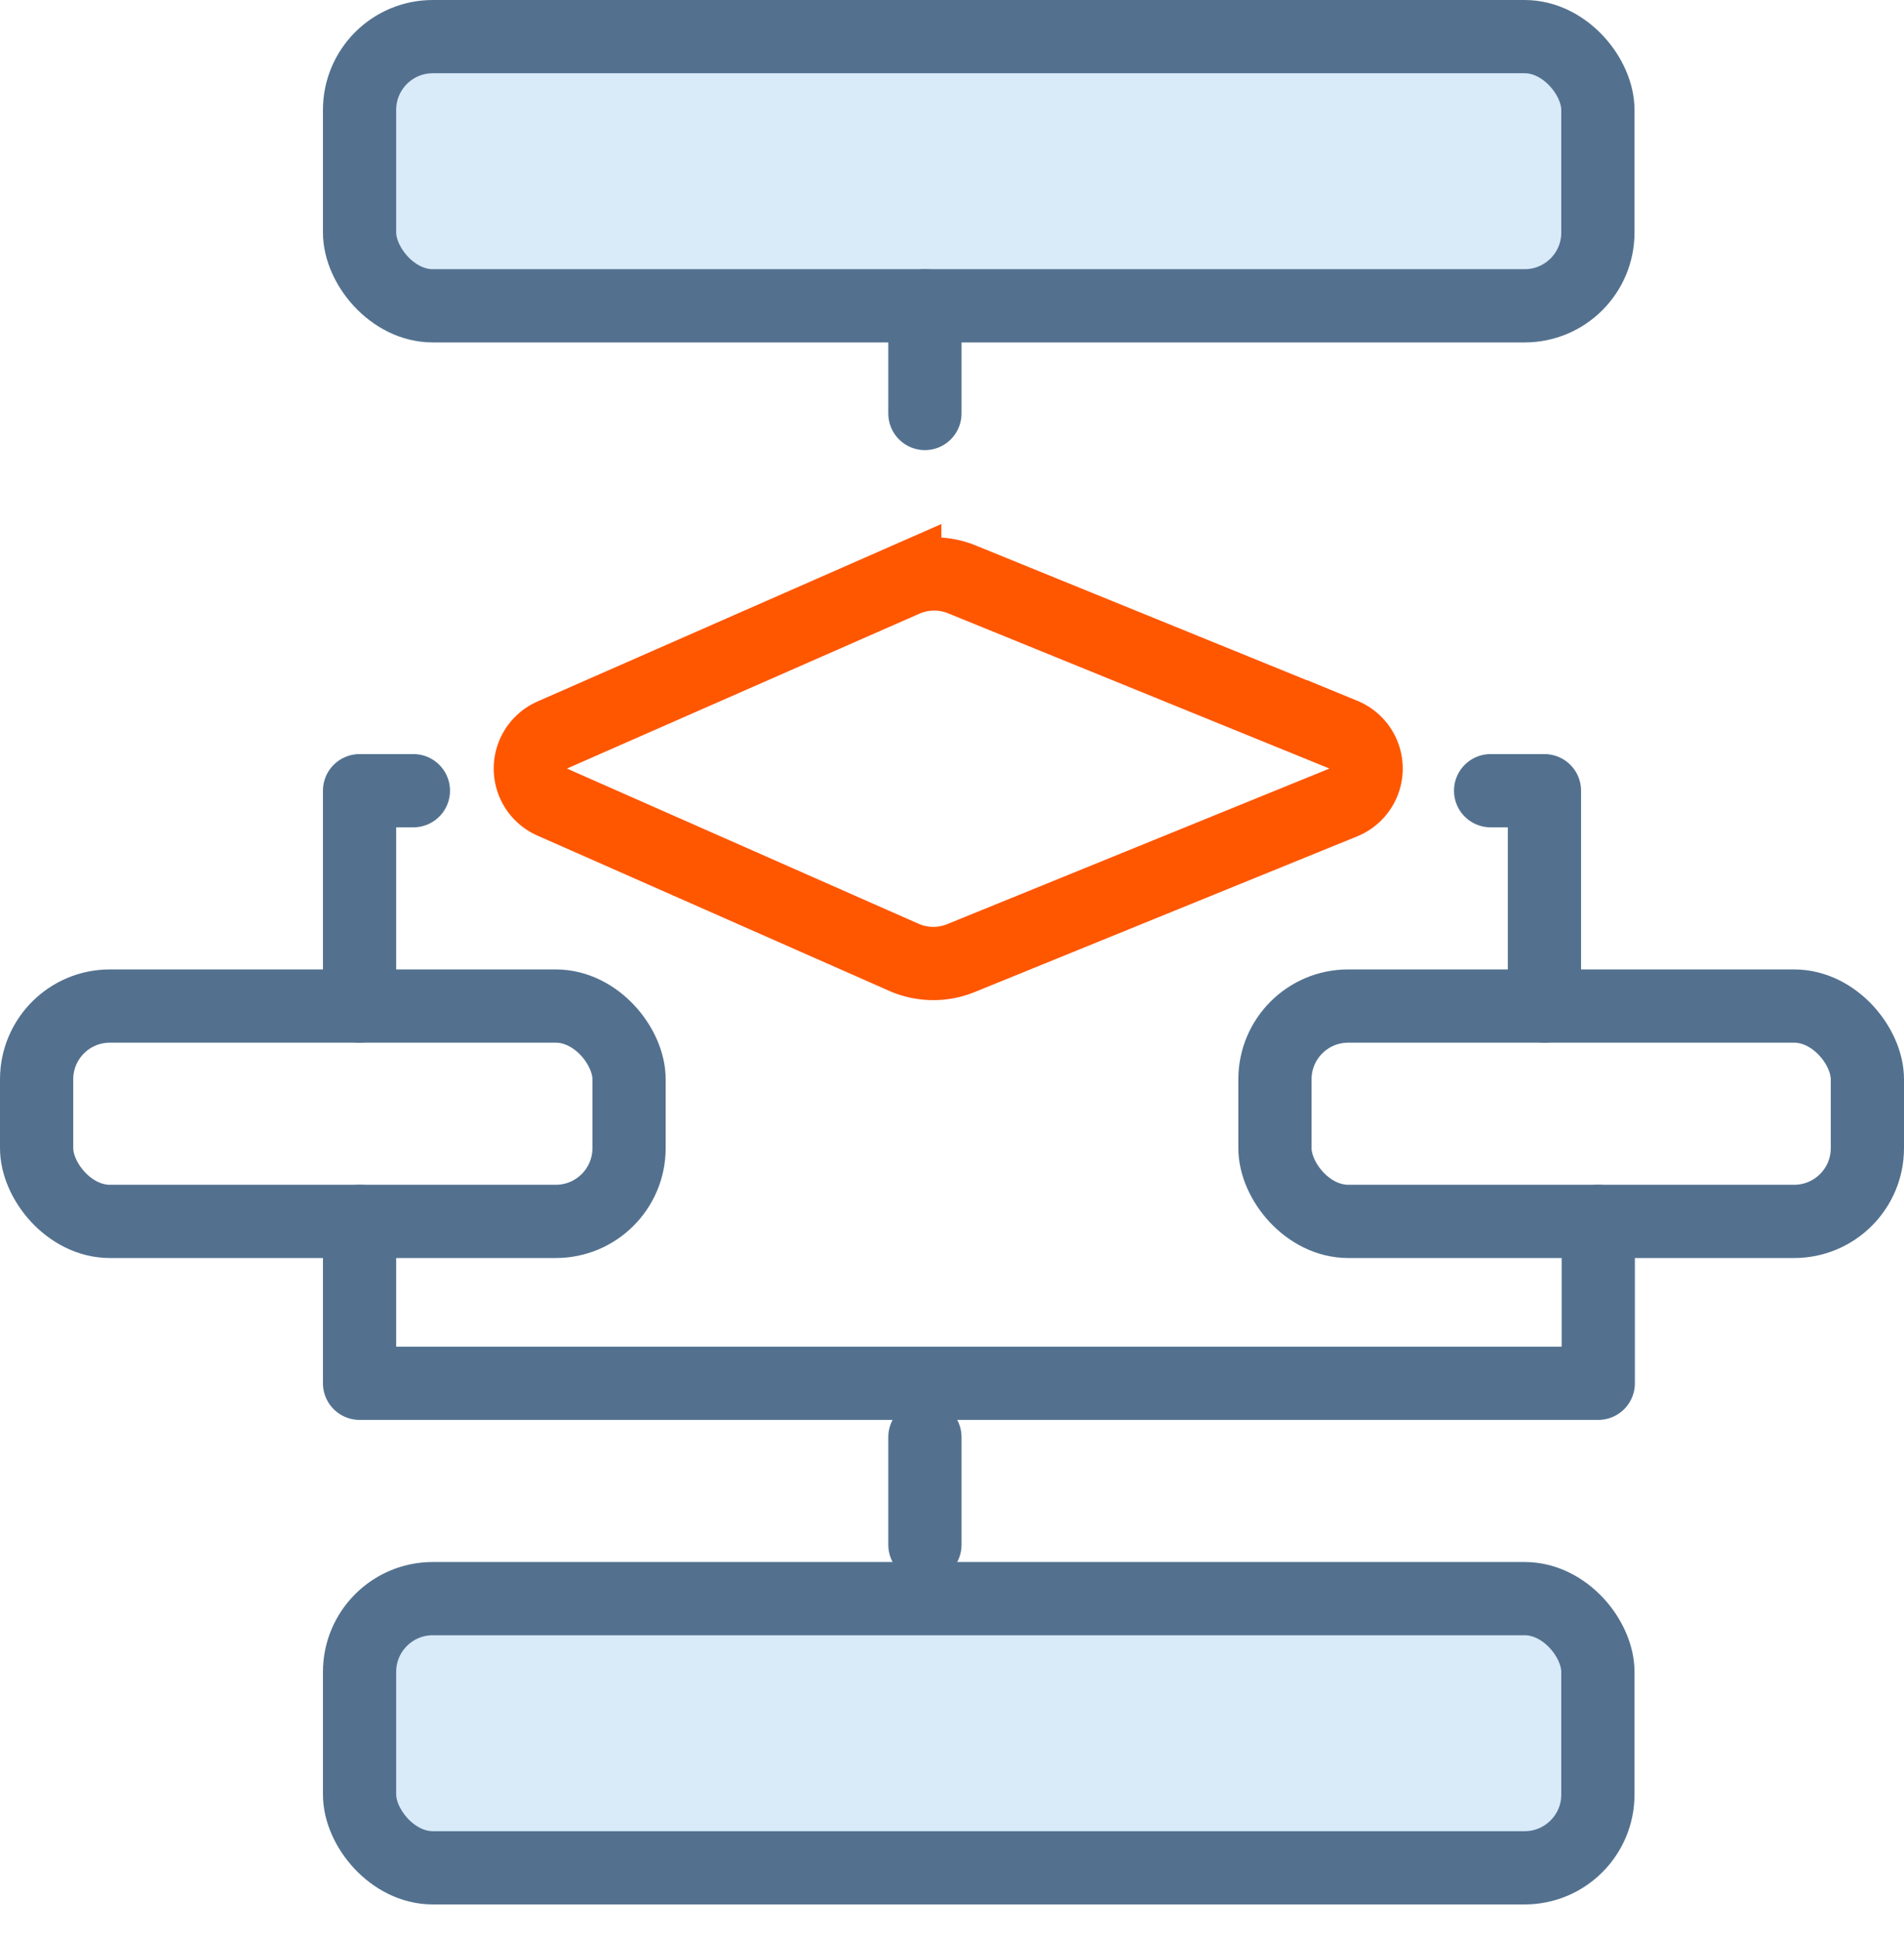
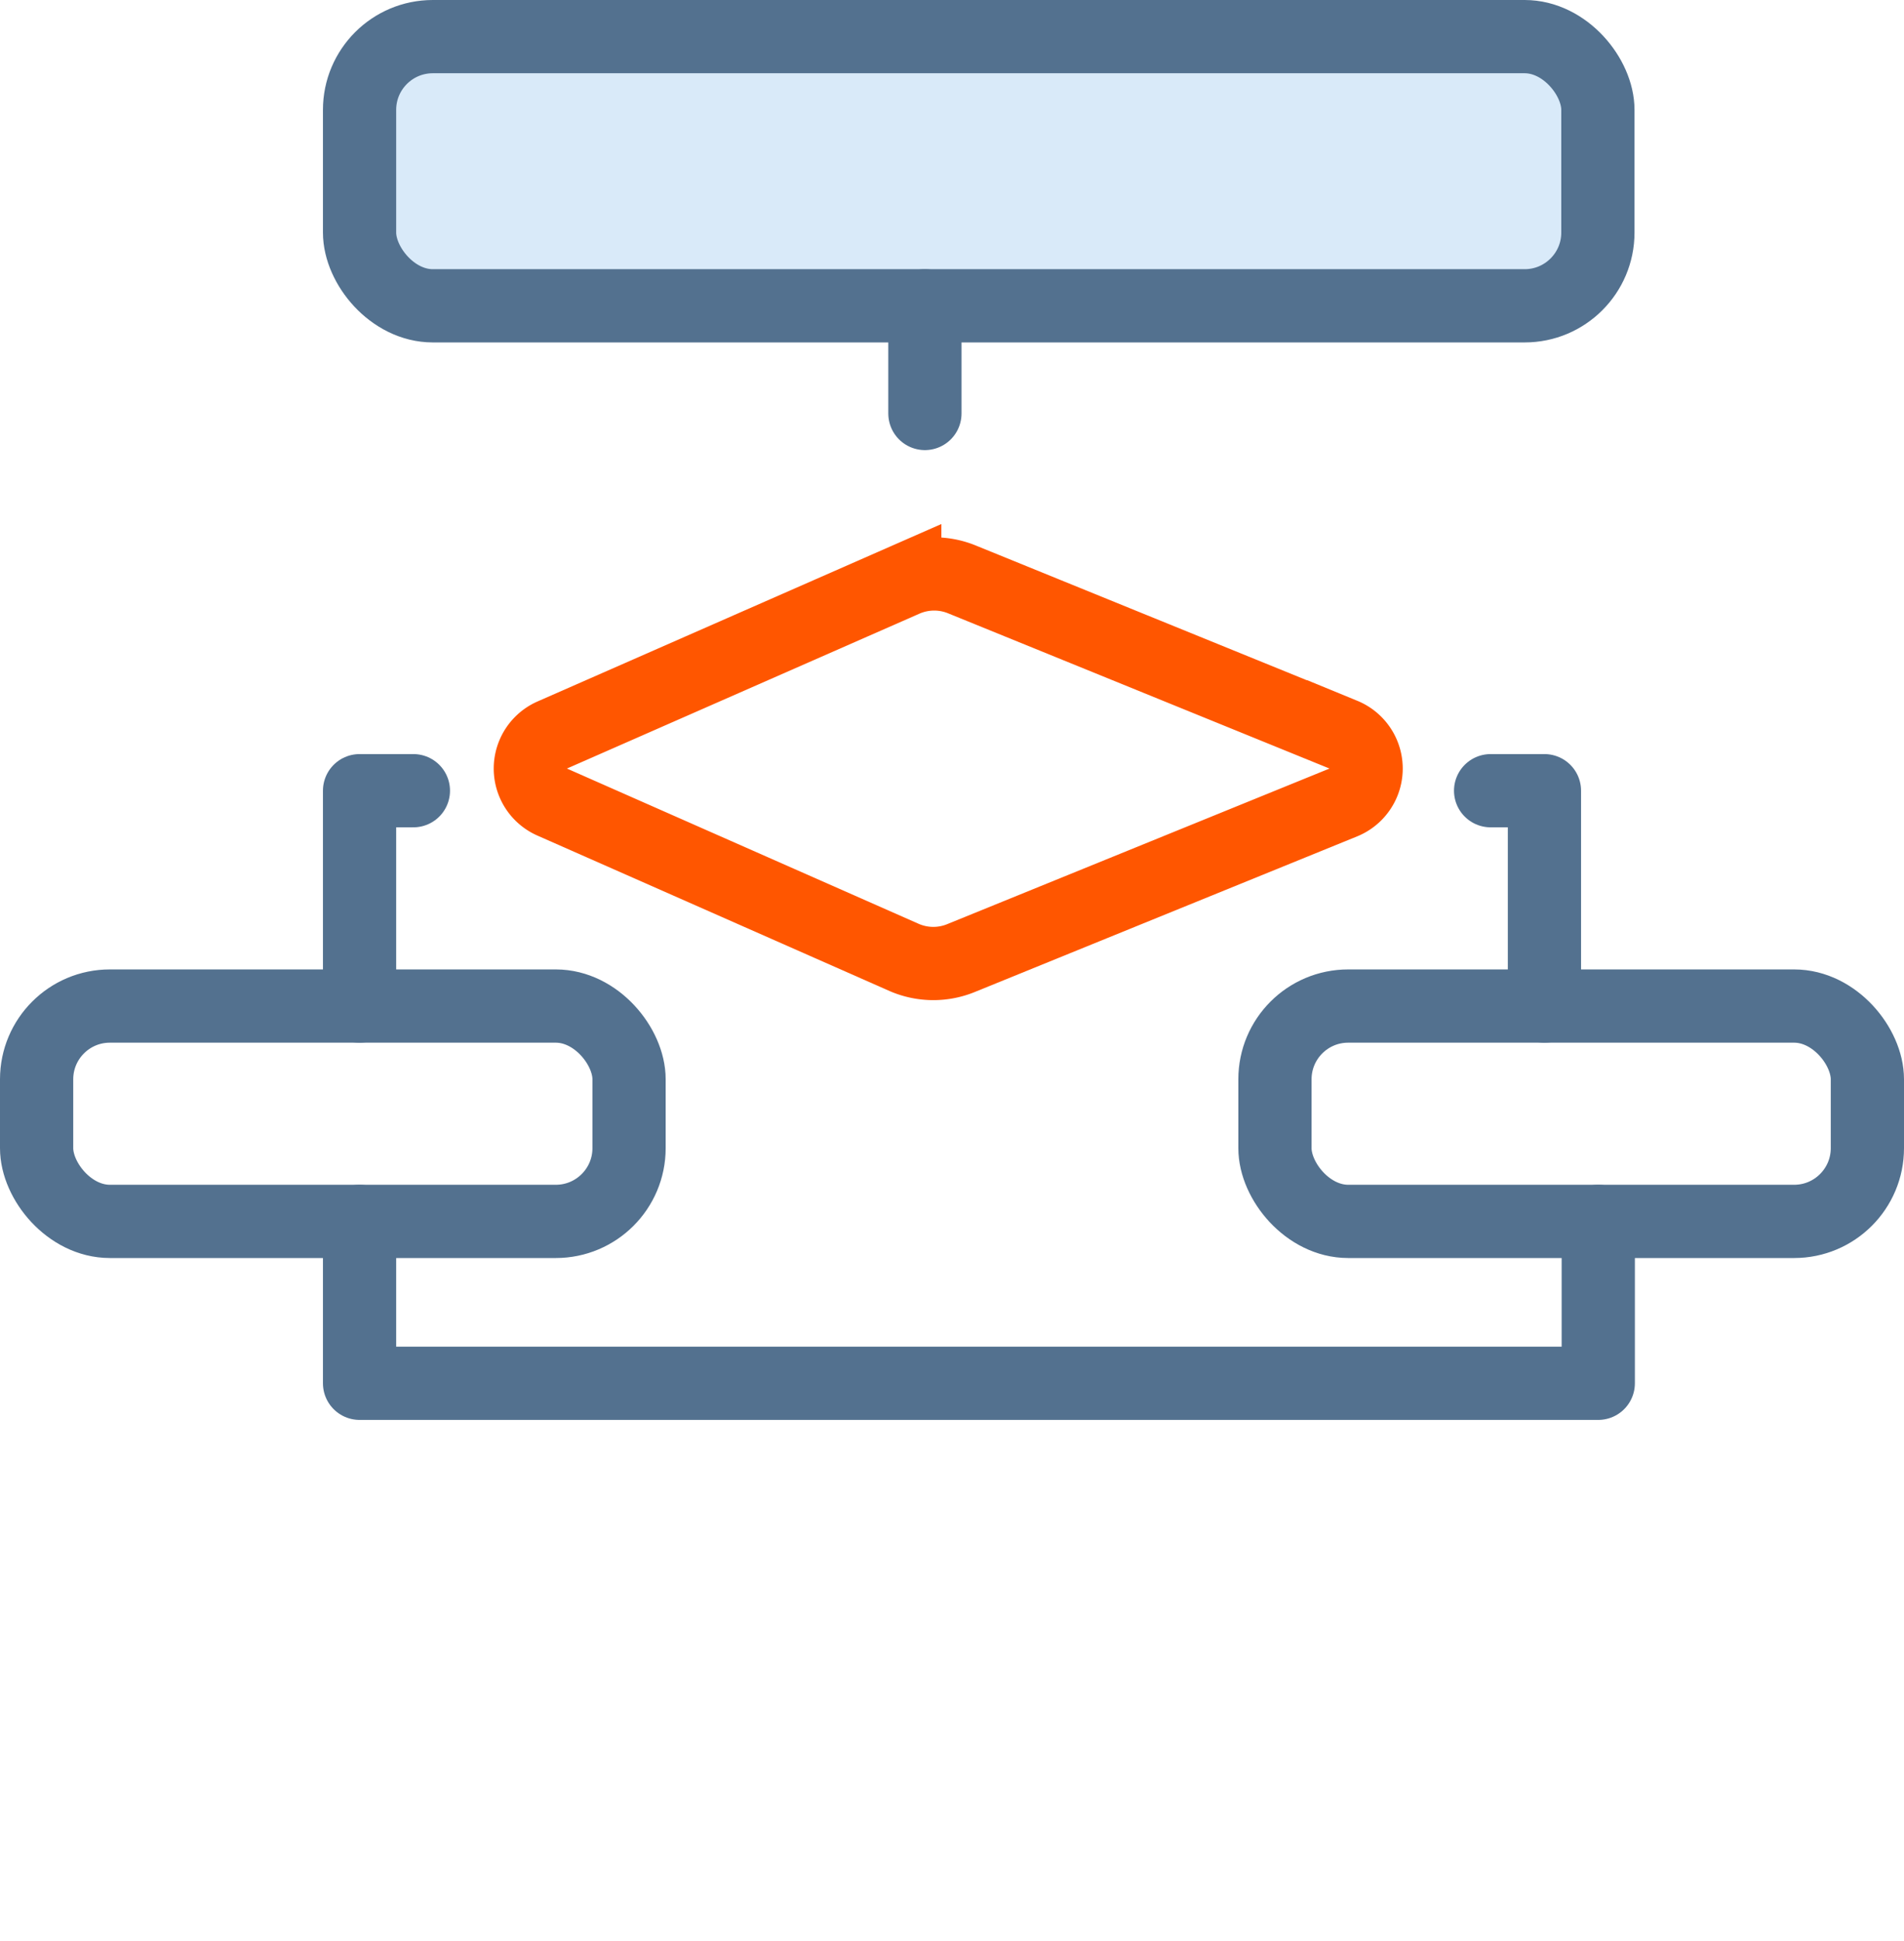
<svg xmlns="http://www.w3.org/2000/svg" viewBox="0 0 52 53">
  <defs>
    <style>.cls-1,.cls-3,.cls-4,.cls-5{fill:none;}.cls-2{fill:#2d8fe2;fill-opacity:0.18;}.cls-2,.cls-3,.cls-5{stroke:#53718f;}.cls-2,.cls-4,.cls-5{stroke-linecap:round;}.cls-2,.cls-5{stroke-linejoin:round;}.cls-2,.cls-3,.cls-4,.cls-5{stroke-width:2px;}.cls-4{stroke:#ff5600;}</style>
  </defs>
  <title>model algorythm</title>
  <g id="Слой_2" data-name="Слой 2">
    <g id="dark">
      <g id="model_algorythm" data-name="model algorythm">
        <rect class="cls-1" y="1" width="52" height="52" />
        <rect id="Rectangle-Copy-22" class="cls-2" x="9.82" y="1" width="33.82" height="7.35" rx="2" />
        <rect class="cls-3" x="1" y="27.47" width="16.18" height="5.88" rx="2" />
        <rect id="Rectangle-Copy-24" class="cls-3" x="34.82" y="27.47" width="16.18" height="5.88" rx="2" />
-         <rect id="Rectangle-Copy-25" class="cls-2" x="9.82" y="43.65" width="33.82" height="7.35" rx="2" />
        <path id="Rectangle" class="cls-4" d="M26.27,15.82l10.42,4.24a1,1,0,0,1,0,1.85L26.27,26.15a2,2,0,0,1-1.56,0L15.08,21.9a1,1,0,0,1-.51-1.32,1,1,0,0,1,.51-.51l9.63-4.23A2,2,0,0,1,26.27,15.82Z" />
        <path id="Path-4" class="cls-5" d="M25.26,8.35v2.94" />
-         <path class="cls-5" d="M25.26,39.24v2.94" />
        <polyline id="Path-5" class="cls-5" points="9.82 27.47 9.82 21.59 11.29 21.59" />
        <polyline class="cls-5" points="42.18 27.47 42.18 21.59 40.71 21.59" />
        <polyline id="Path-6" class="cls-5" points="9.82 33.35 9.82 37.77 43.65 37.77 43.65 33.35" />
      </g>
    </g>
  </g>
</svg>